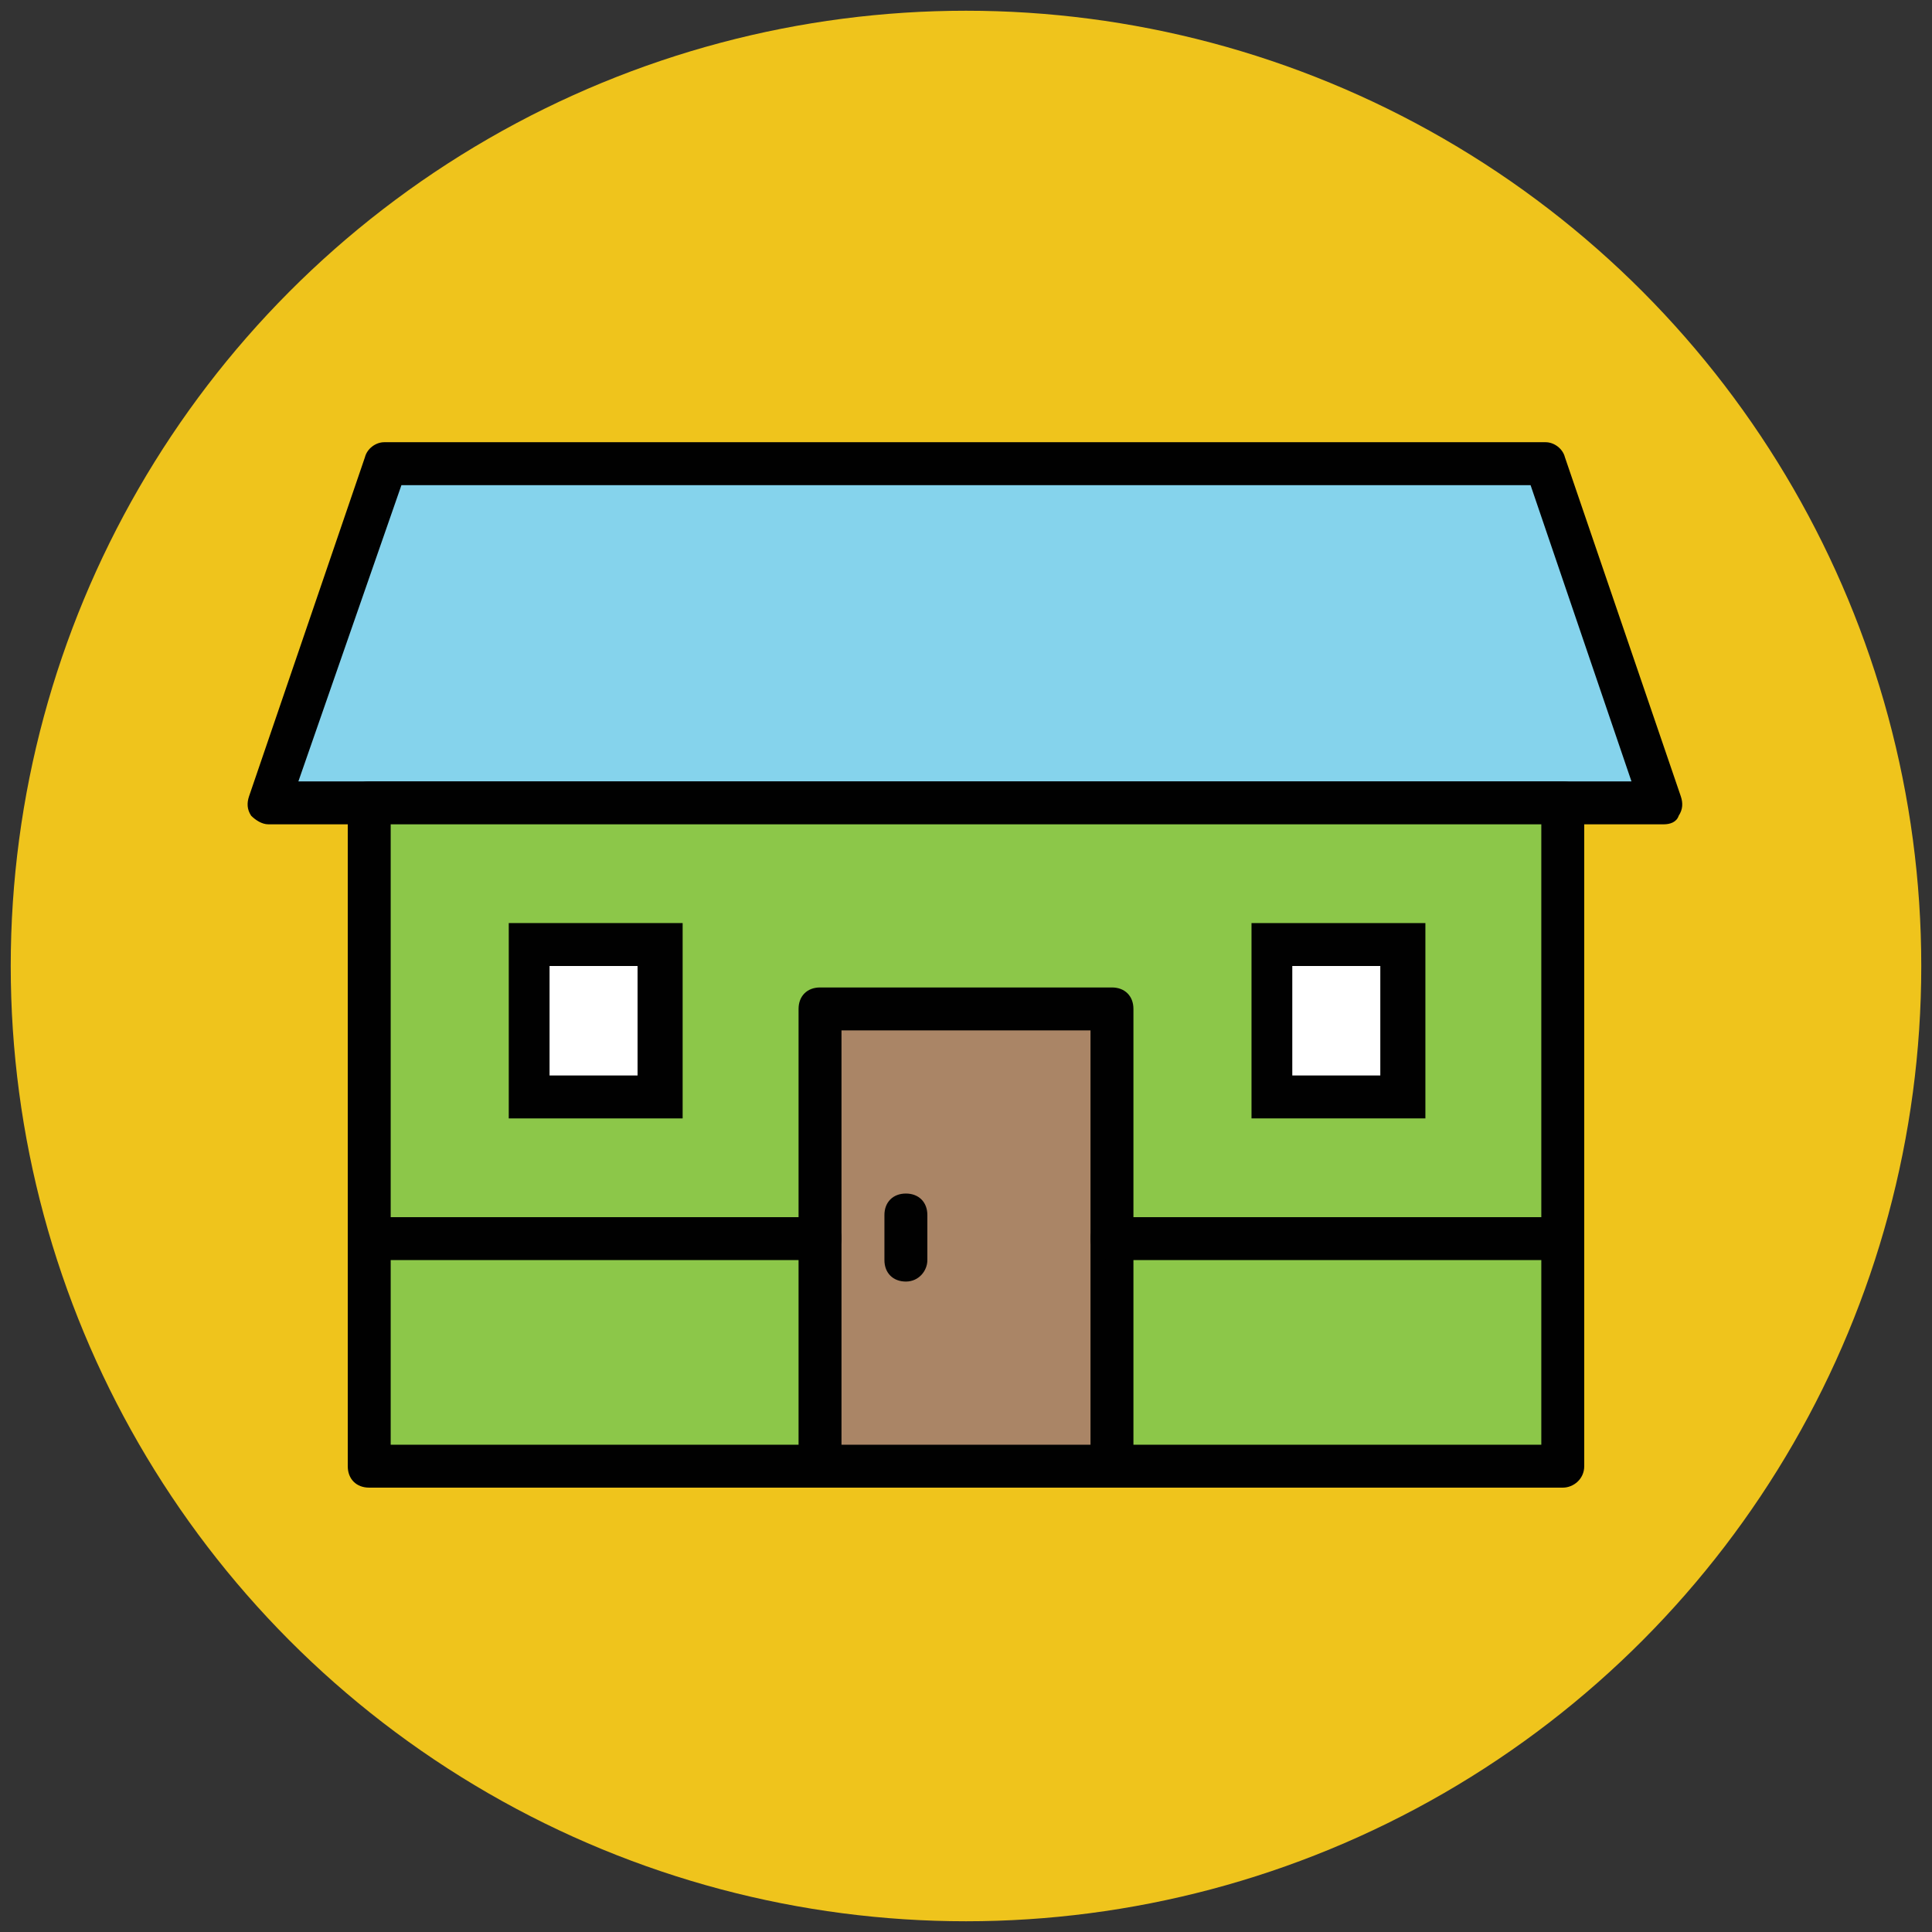
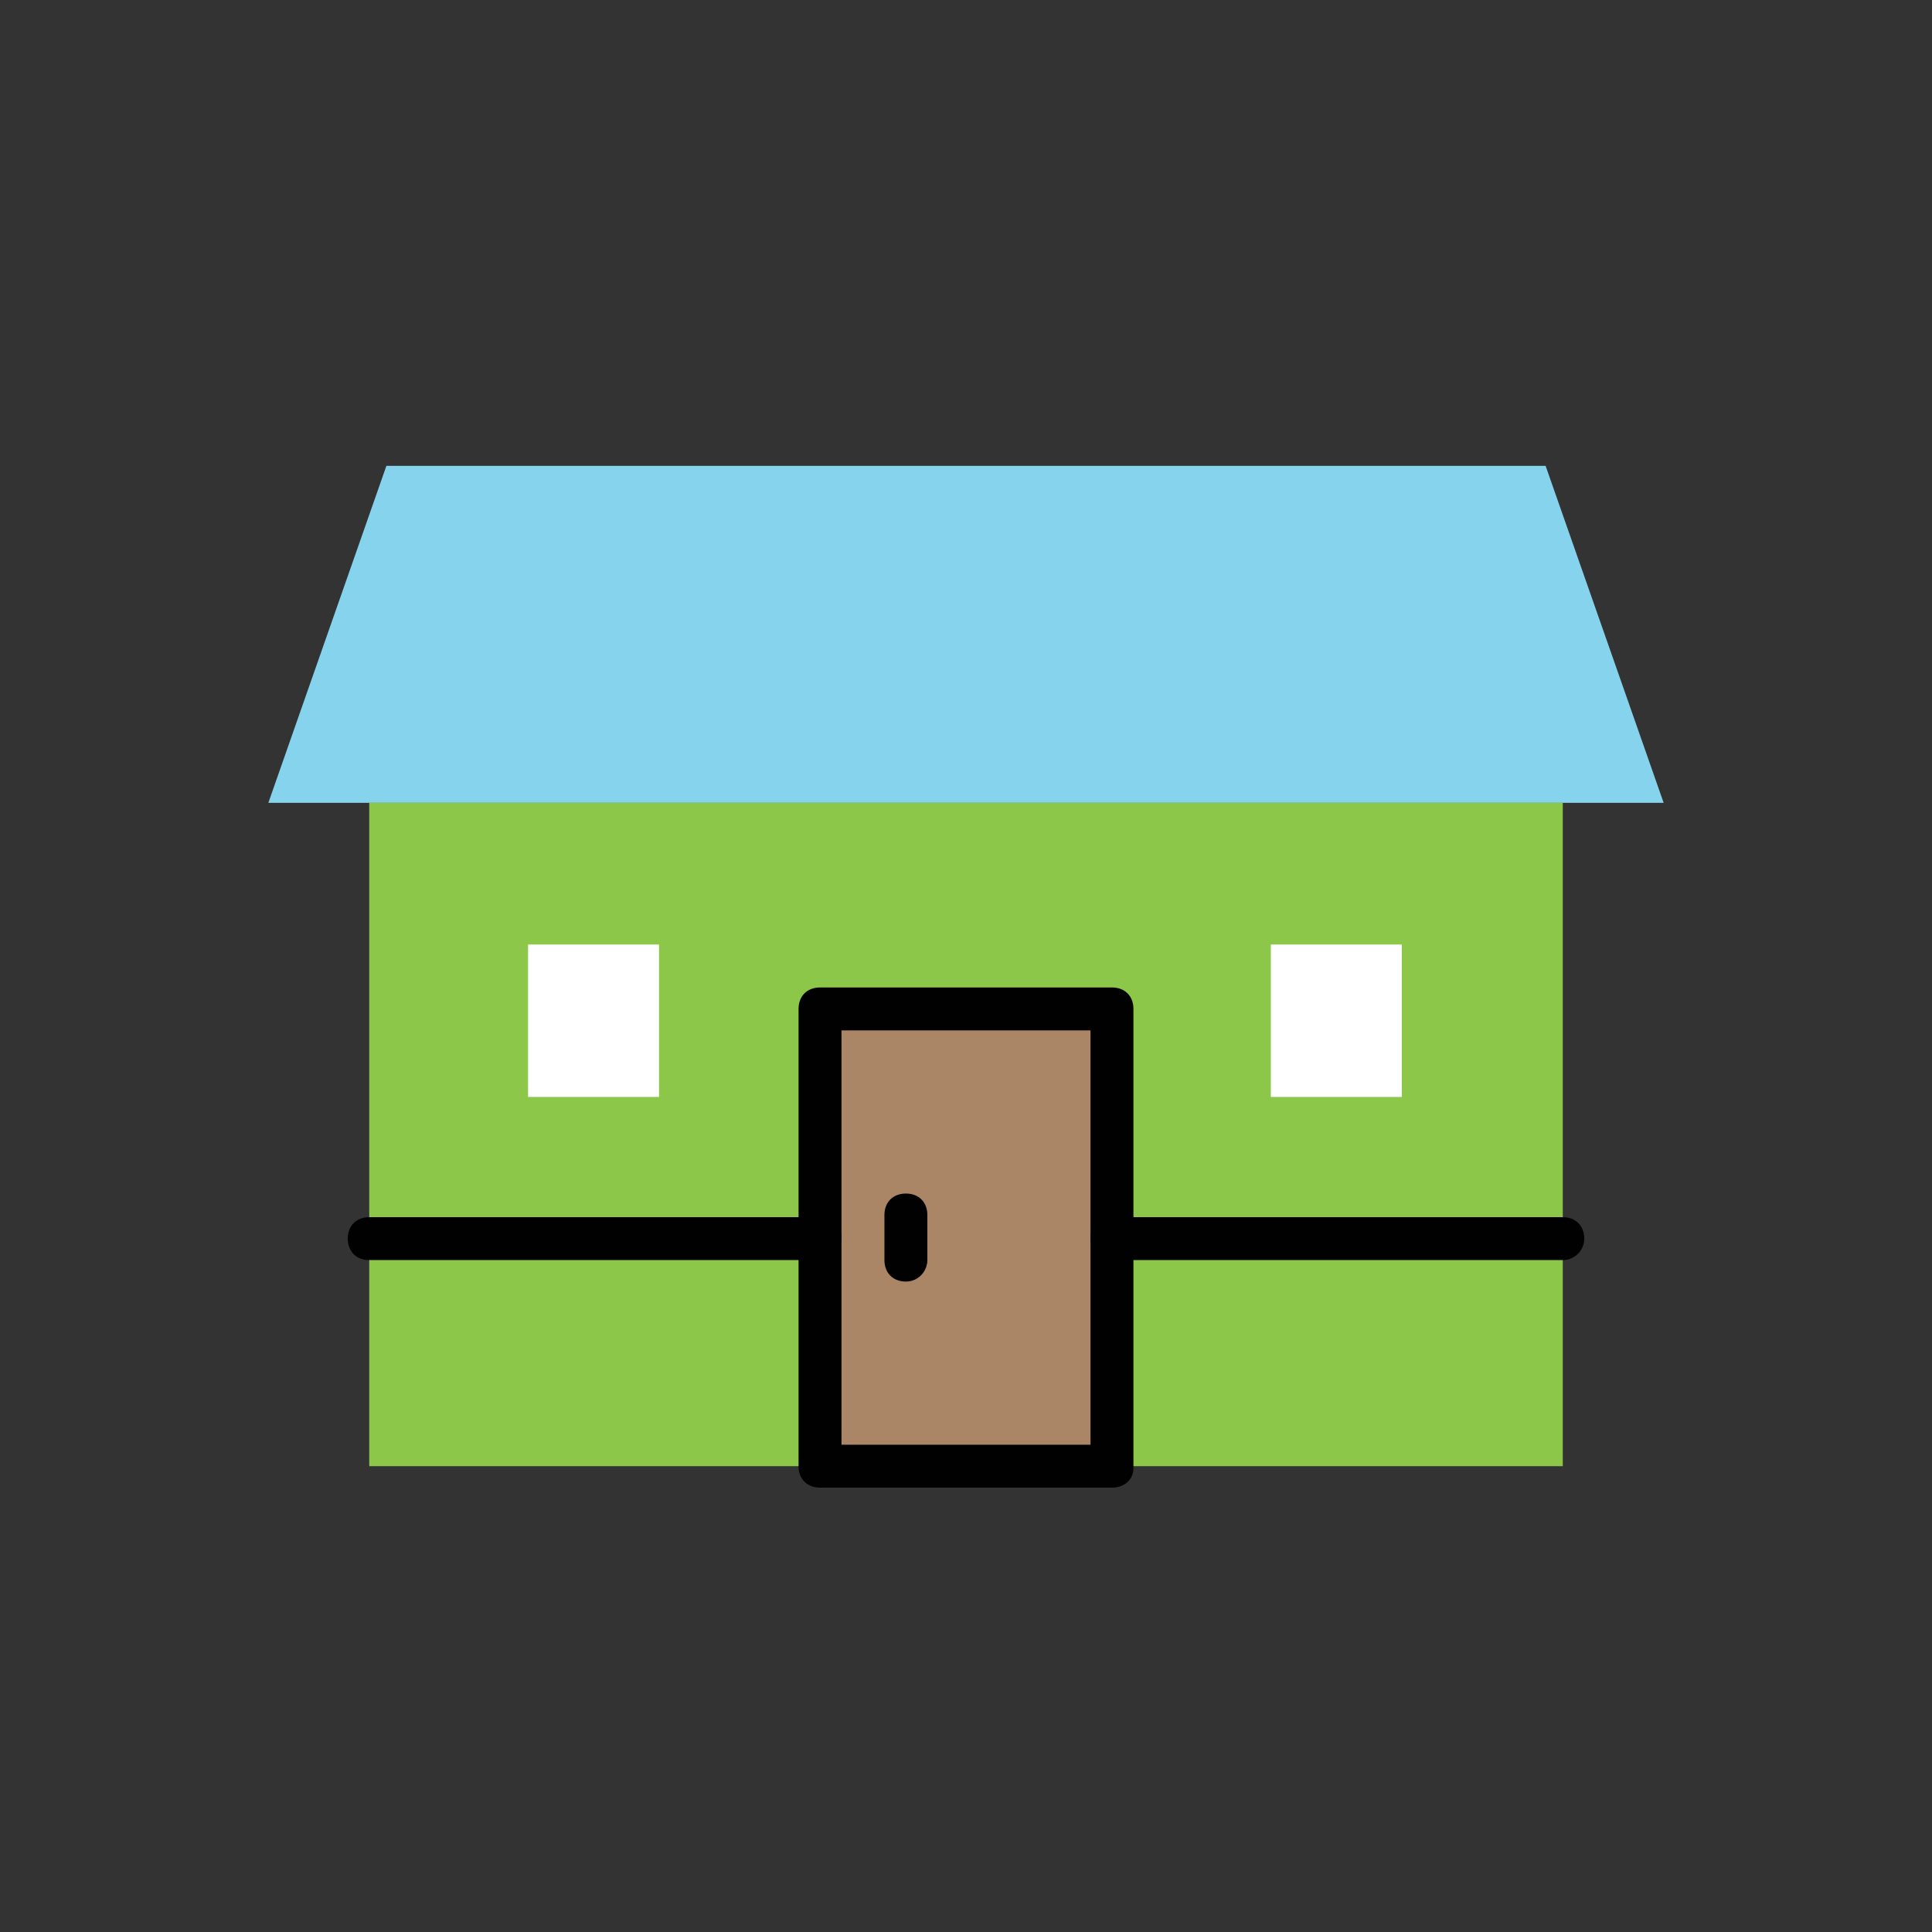
<svg xmlns="http://www.w3.org/2000/svg" version="1.1" id="Layer_1" x="0px" y="0px" viewBox="0 0 90 90" enable-background="new 0 0 90 90" xml:space="preserve">
  <rect x="0" y="0" width="90" height="90" fill="#333333" stroke="none" />
  <g>
    <g>
-       <circle fill="#EFC41C" cx="45" cy="45" r="44.5" />
-     </g>
+       </g>
    <g>
      <polygon fill="#85D3EC" points="77.5,37.4 12.5,37.4 18,21.7 72,21.7   " />
-       <path fill="#010101" d="M77.5,38.4H12.5c-0.3,0-0.6-0.2-0.8-0.4c-0.2-0.3-0.2-0.6-0.1-0.9L17,21.3c0.1-0.4,0.5-0.7,0.9-0.7H72    c0.4,0,0.8,0.3,0.9,0.7l5.4,15.8c0.1,0.3,0.1,0.6-0.1,0.9C78.1,38.3,77.8,38.4,77.5,38.4z M13.9,36.4h62.1l-4.7-13.8H18.7    L13.9,36.4z" />
    </g>
    <g>
      <rect x="17.2" y="37.4" fill="#8CC749" width="55.6" height="30.9" />
-       <path fill="#010101" d="M72.8,69.3H17.2c-0.6,0-1-0.4-1-1V37.4c0-0.6,0.4-1,1-1h55.6c0.6,0,1,0.4,1,1v30.9    C73.8,68.9,73.3,69.3,72.8,69.3z M18.2,67.3h53.6V38.4H18.2V67.3z" />
    </g>
    <g>
      <rect x="38.2" y="47" fill="#AA8566" width="13.6" height="21.4" />
      <path fill="#010101" d="M51.8,69.3H38.2c-0.6,0-1-0.4-1-1V47c0-0.6,0.4-1,1-1h13.6c0.6,0,1,0.4,1,1v21.4    C52.8,68.9,52.4,69.3,51.8,69.3z M39.2,67.3h11.6V48H39.2V67.3z" />
    </g>
    <g>
      <line fill="#EFC41C" x1="42.2" y1="58.7" x2="42.2" y2="56.6" />
      <path fill="#010101" d="M42.2,59.7c-0.6,0-1-0.4-1-1v-2.1c0-0.6,0.4-1,1-1s1,0.4,1,1v2.1C43.2,59.2,42.8,59.7,42.2,59.7z" />
    </g>
    <g>
      <line fill="#EFC41C" x1="51.8" y1="57.7" x2="72.8" y2="57.7" />
      <path fill="#010101" d="M72.8,58.7h-21c-0.6,0-1-0.4-1-1s0.4-1,1-1h21c0.6,0,1,0.4,1,1S73.3,58.7,72.8,58.7z" />
    </g>
    <g>
      <line fill="#EFC41C" x1="17.2" y1="57.7" x2="38.2" y2="57.7" />
      <path fill="#010101" d="M38.2,58.7h-21c-0.6,0-1-0.4-1-1s0.4-1,1-1h21c0.6,0,1,0.4,1,1S38.7,58.7,38.2,58.7z" />
    </g>
    <g>
      <rect x="24.6" y="44" fill="#FFFFFF" width="6.1" height="7.1" />
-       <path fill="#010101" d="M31.8,52.1h-8.1V43h8.1V52.1z M25.6,50.1h4.1V45h-4.1V50.1z" />
    </g>
    <g>
      <rect x="59.2" y="44" fill="#FFFFFF" width="6.1" height="7.1" />
-       <path fill="#010101" d="M66.4,52.1h-8.1V43h8.1V52.1z M60.2,50.1h4.1V45h-4.1V50.1z" />
    </g>
  </g>
</svg>